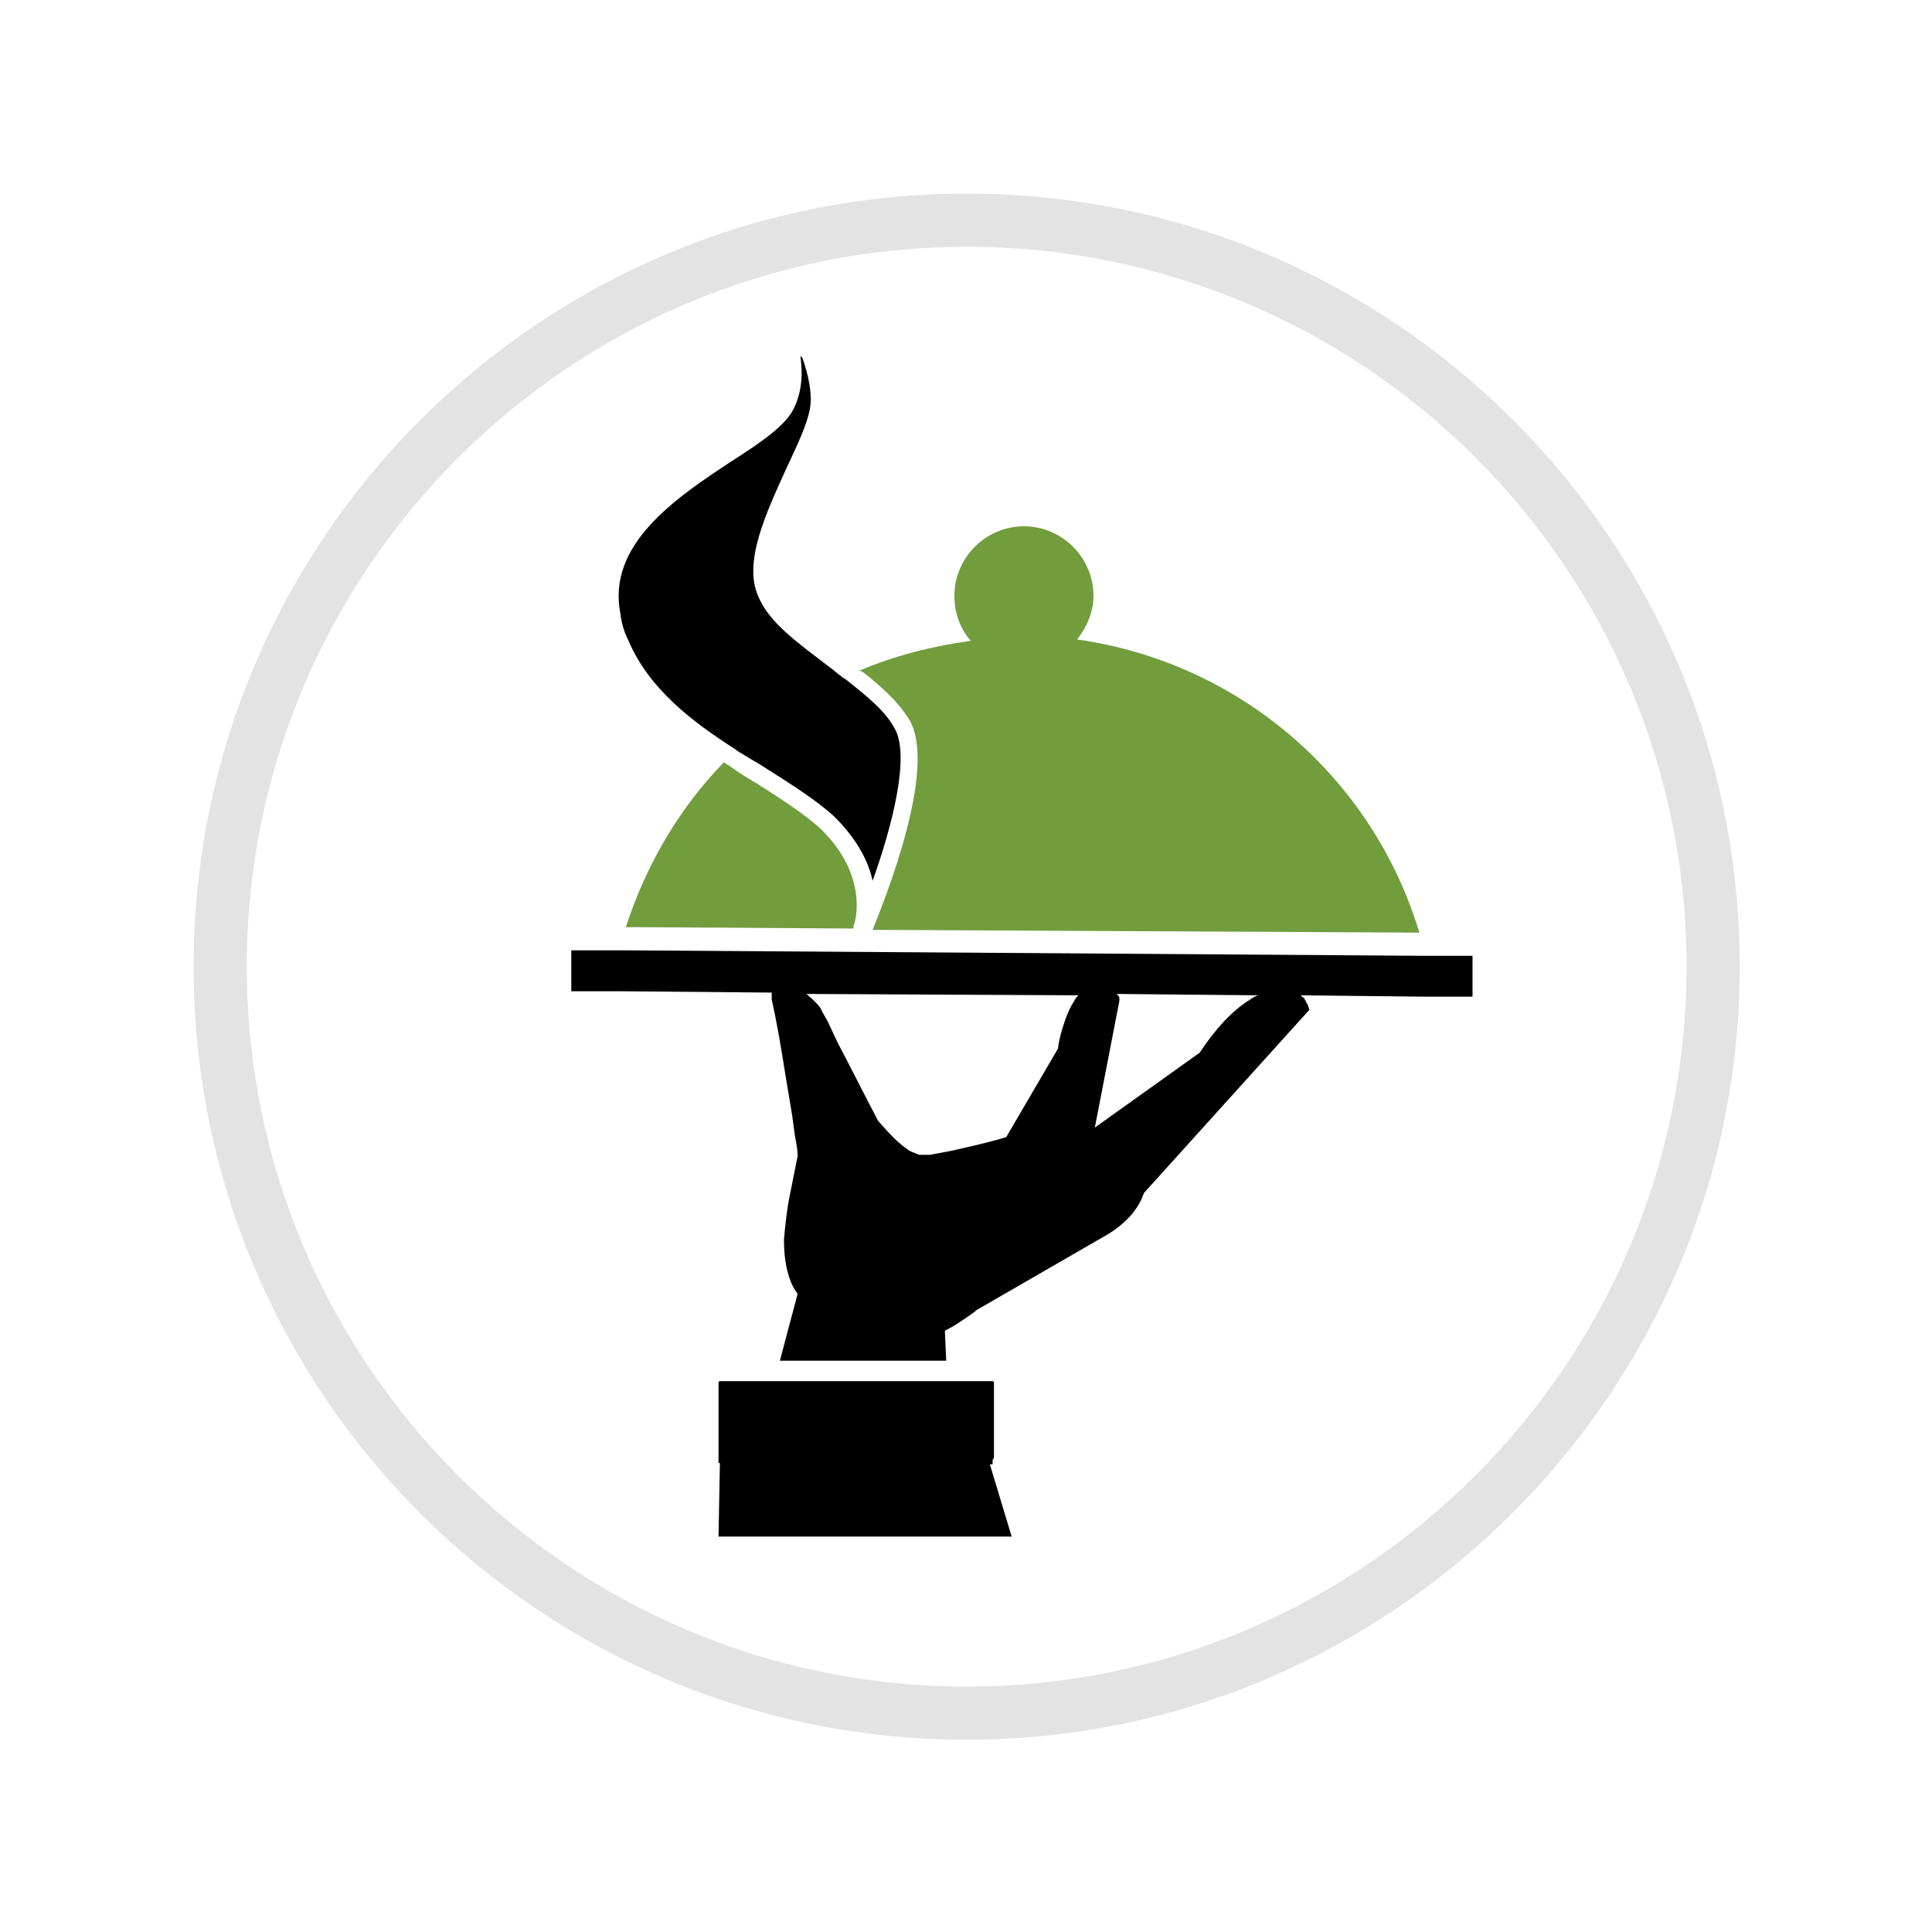
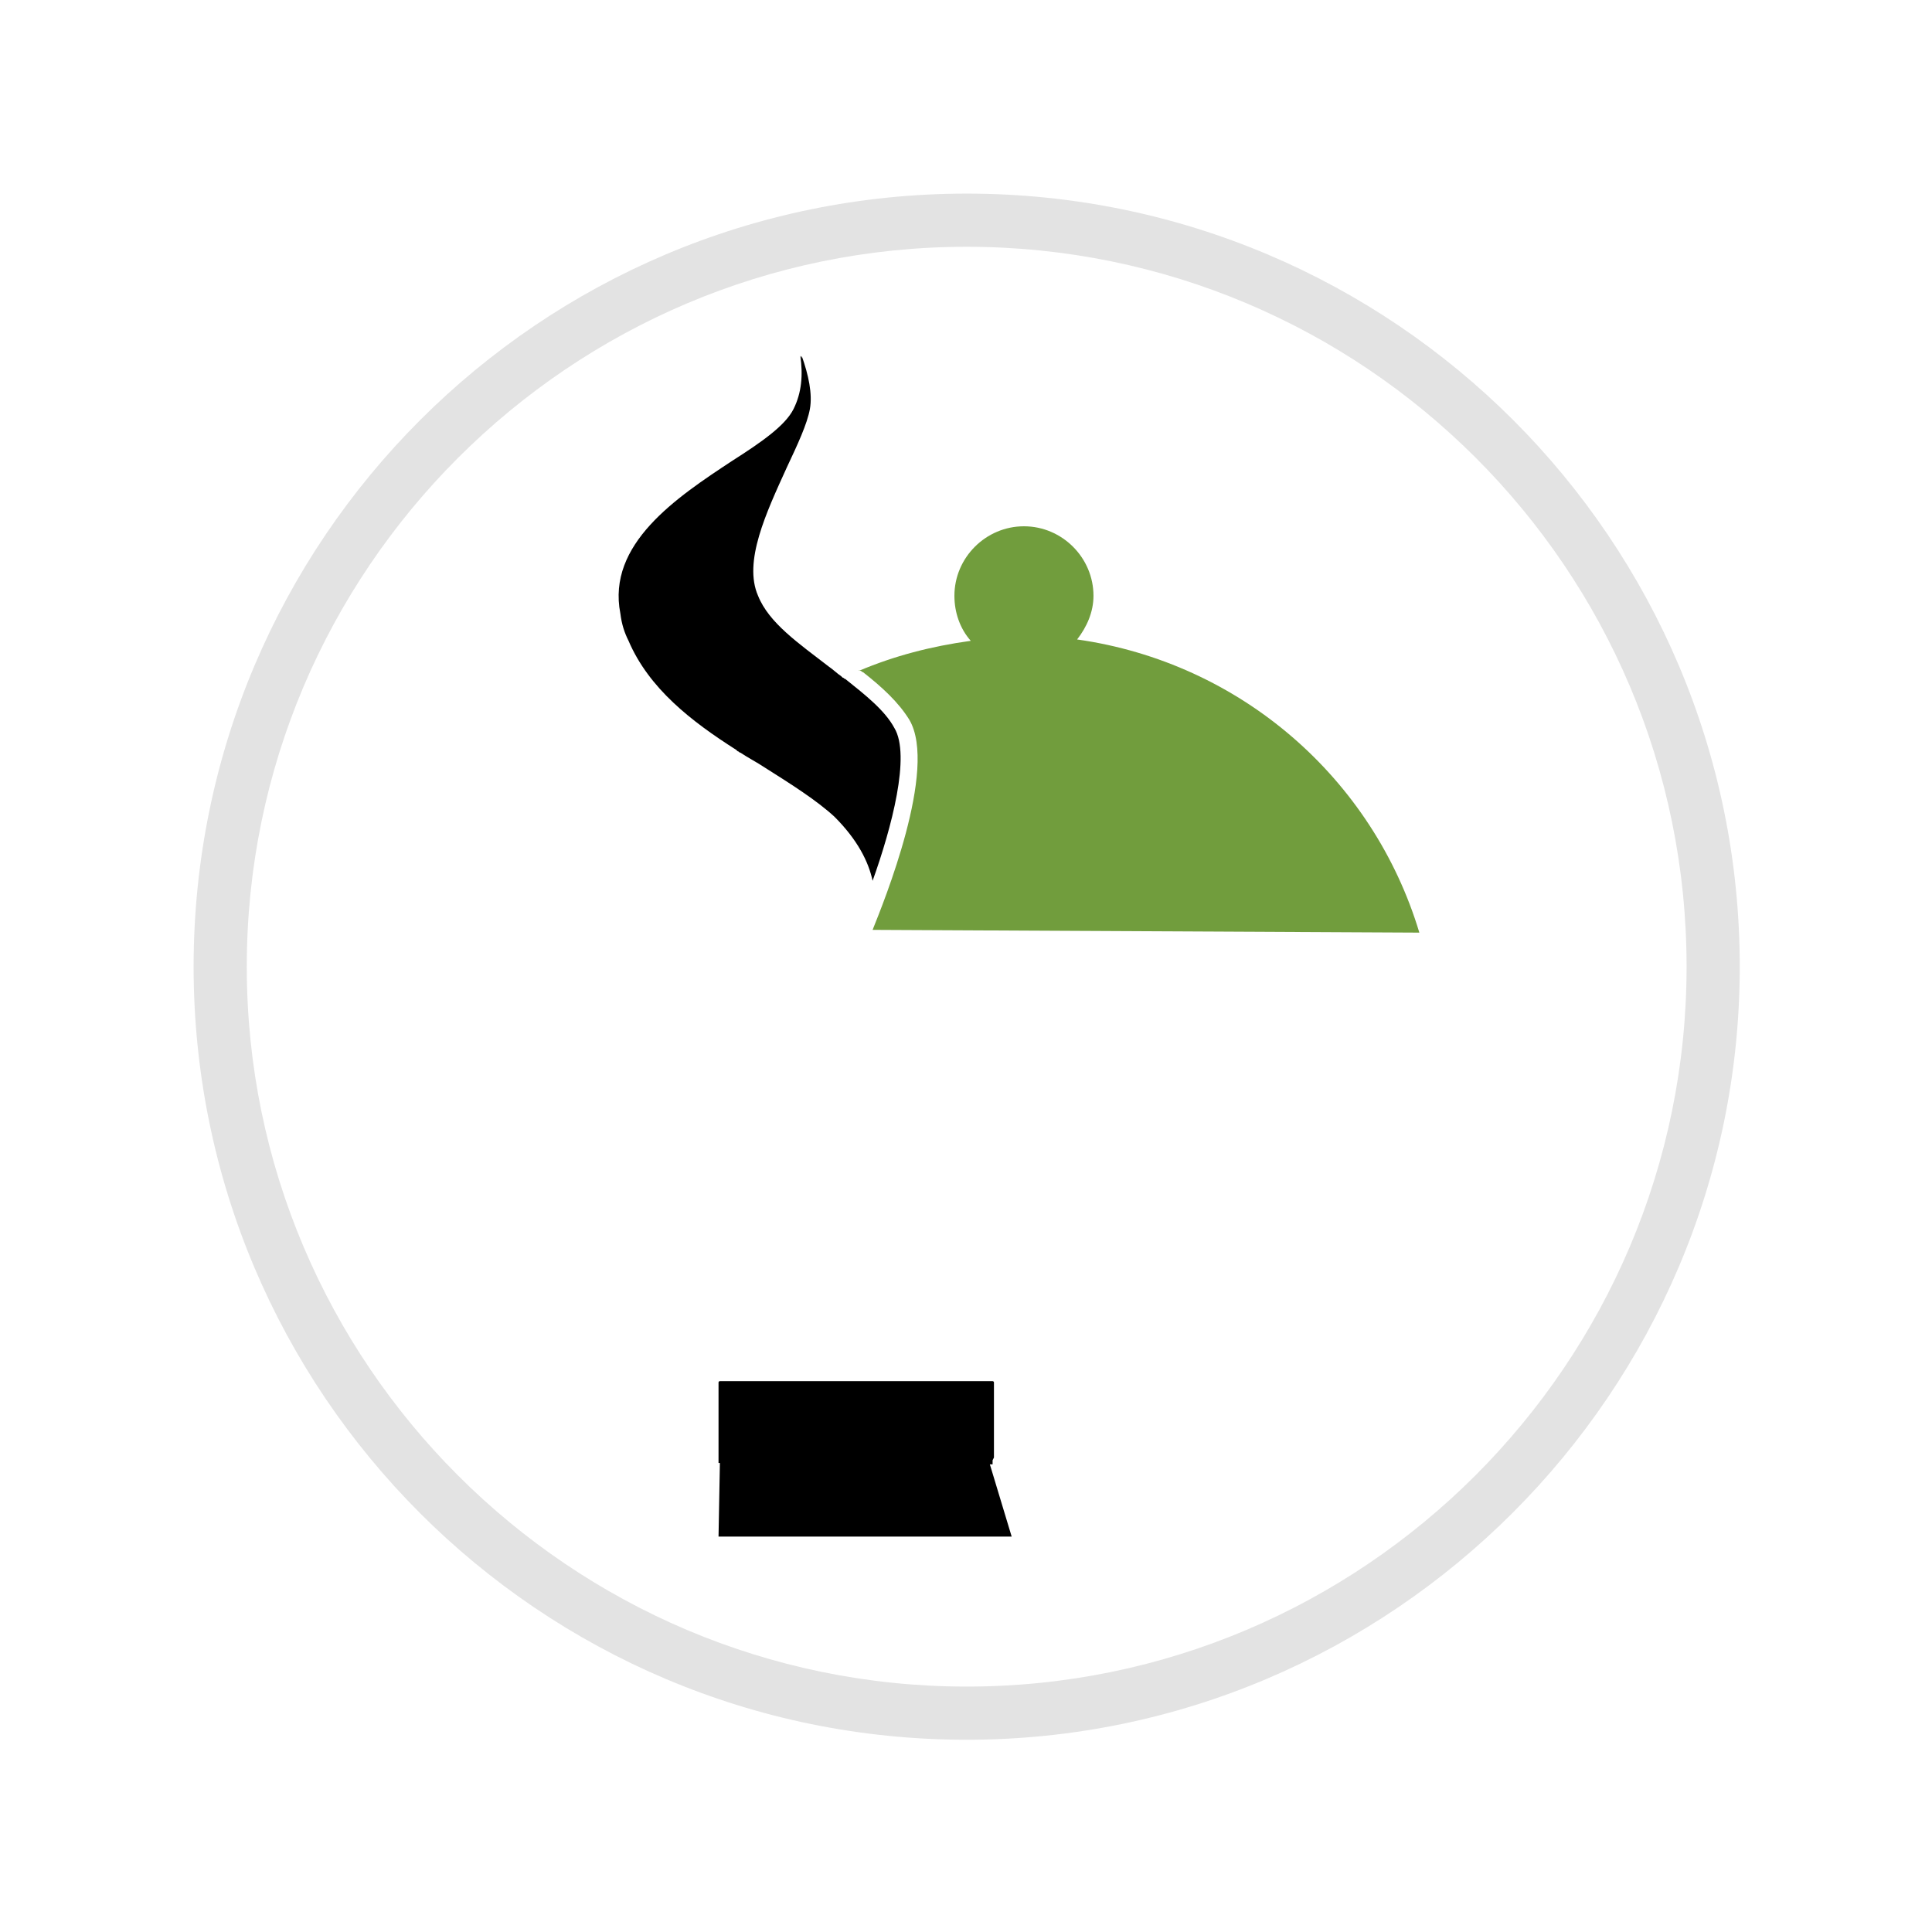
<svg xmlns="http://www.w3.org/2000/svg" version="1.1" id="Ebene_1" x="0px" y="0px" viewBox="0 0 141.7 141.7" style="enable-background:new 0 0 141.7 141.7;" xml:space="preserve">
  <style type="text/css">
	.st0{fill:#E3E3E3;}
	.st1{fill:#719D3D;}
</style>
  <g id="Ebene_9">
    <g>
      <g>
        <path class="st0" d="M70.9,127.6c-31.3,0-56.7-25.4-56.7-56.7s25.4-56.7,56.7-56.7s56.7,25.4,56.7,56.7     C127.6,102.1,102.1,127.6,70.9,127.6z M70.9,18.1c-29.1,0-52.8,23.7-52.8,52.8s23.7,52.8,52.8,52.8s52.8-23.7,52.8-52.8     C123.7,41.7,100,18.1,70.9,18.1z" />
      </g>
      <g>
-         <path d="M92,73.1c-0.1,0.1-0.2,0.1-0.3,0.2c-0.1,0.1-0.2,0.1-0.3,0.2c-1.8,1.2-3.2,3.4-3.4,3.7l-7.7,5.5l1.8-9.3v-0.1v-0.1l0,0     c0,0,0-0.1-0.1-0.2l-0.1-0.1L92.3,73C92.2,73,92.1,73.1,92,73.1 M79.1,73c-0.1,0.1-0.1,0.1-0.2,0.2c0,0.1-0.1,0.1-0.1,0.2     c-0.7,1-1.2,3.1-1.2,3.5l-3.8,6.5c-1.3,0.4-2.7,0.7-4,1c-0.5,0.1-1.1,0.2-1.6,0.3c-0.3,0-0.5,0-0.8,0c-0.2-0.1-0.5-0.2-0.7-0.3     c-0.9-0.6-1.6-1.4-2.3-2.2c-1-1.9-2-3.9-3-5.8l-0.7-1.5l-0.4-0.7c-0.1-0.3-0.3-0.5-0.5-0.7l-0.1-0.1c-0.1-0.1-0.1-0.1-0.2-0.2     c-0.1-0.1-0.2-0.1-0.2-0.2c-0.1,0-0.1-0.1-0.2-0.1L79.3,73C79.2,73,79.2,73,79.1,73 M107.8,70.1h-3.3h-0.2h-0.2l-58.3-0.4h-0.2     h-0.2h-3.3h-0.2v3h0.2h0.2h2.6h0.2h0.2l11.3,0.1v0.1c0,0.1,0,0.1,0,0.2s0,0.1,0,0.2c0.4,1.8,0.7,3.6,1,5.5l0.5,3l0.2,1.5     c0.1,0.5,0.2,1,0.2,1.5c-0.1,0.5-0.2,1-0.3,1.5s-0.2,1-0.3,1.5c-0.2,1-0.3,2-0.4,3.1c0,1,0.1,2.1,0.5,3.1     c0.1,0.3,0.3,0.6,0.5,0.9l-1.3,4.9h1.2h1.2H67h1.2h1.2l-0.1-2.2c0.8-0.4,1.5-0.9,2.2-1.4l0.1-0.1l9.7-5.6c1.6-1,2.3-2.1,2.6-3     L96,74.1c0,0,0.1-0.1,0-0.1c0,0,0-0.2-0.2-0.5c0-0.1-0.1-0.1-0.1-0.2s-0.1-0.1-0.2-0.2L95.4,73l9.2,0.1h0.2h0.2h2.6h0.2h0.2v-3     H107.8z" />
-       </g>
+         </g>
      <g>
-         <path class="st1" d="M55.4,57.4c-0.7-0.4-1.3-0.8-2-1.3c-0.1,0-0.1-0.1-0.2-0.1l-0.1-0.1c-3.3,3.4-5.7,7.5-7.2,12.1h0.2h0.2     l16.3,0.1c0-0.1,0-0.1,0-0.2c0.1-0.1,1.2-3.6-2.4-7.1C59,59.7,57.3,58.6,55.4,57.4" />
-       </g>
+         </g>
      <g>
        <path class="st1" d="M63.1,49.2c0.1,0,0.1,0.1,0.2,0.1c1.4,1.1,2.6,2.2,3.4,3.5c2.1,3.6-1.9,13.4-2.7,15.4l39.7,0.2h0.2h0.2     C100.7,57.1,91,48.6,79,46.9c0.7-0.9,1.2-2,1.2-3.2c0-2.8-2.3-5.1-5.1-5.1c-2.8,0-5.1,2.3-5.1,5.1c0,1.2,0.4,2.4,1.2,3.3     c-2.9,0.4-5.6,1.1-8.2,2.2C63,49.1,63.1,49.2,63.1,49.2" />
      </g>
      <g>
-         <path d="M72.9,106.9v-5.5c0-0.1-0.1-0.1-0.1-0.1h-3.1l0,0h-1.2h-1.2h-7.9h-1.2h-1H57l0,0h-0.1h-0.3h-3.8c-0.1,0-0.1,0.1-0.1,0.1     v5.9h0.1l-0.1,5.4h21.5l-1.6-5.3h0.1h0.1v-0.1v-0.2L72.9,106.9z" />
+         <path d="M72.9,106.9v-5.5c0-0.1-0.1-0.1-0.1-0.1h-3.1l0,0h-1.2h-7.9h-1.2h-1H57l0,0h-0.1h-0.3h-3.8c-0.1,0-0.1,0.1-0.1,0.1     v5.9h0.1l-0.1,5.4h21.5l-1.6-5.3h0.1h0.1v-0.1v-0.2L72.9,106.9z" />
      </g>
      <g>
        <path d="M46.1,47L46.1,47c1.5,3.5,4.6,5.9,7.9,8l0.1,0.1c0.1,0,0.1,0.1,0.2,0.1c0.6,0.4,1.2,0.7,1.8,1.1c1.9,1.2,3.8,2.4,5.1,3.6     c1.7,1.7,2.5,3.3,2.8,4.7c1.4-3.9,2.8-9.2,1.6-11.2c-0.7-1.3-2.1-2.4-3.6-3.6c-0.1,0-0.1-0.1-0.2-0.1l-0.1-0.1     c-0.3-0.2-0.6-0.5-0.9-0.7c-2.2-1.7-4.4-3.2-5.2-5.2c-1.1-2.5,0.6-6.1,2.1-9.4c0.8-1.7,1.5-3.2,1.7-4.3c0.2-1.1-0.1-2.5-0.6-3.9     c0,0.1,0,0.2,0,0.2c0-0.1-0.1-0.2-0.1-0.2c0.2,1.4,0.1,2.7-0.5,3.9c-0.6,1.2-2.3,2.4-4.5,3.8c-4.1,2.7-9.2,6.1-8.2,11.2     C45.6,45.8,45.8,46.4,46.1,47" />
      </g>
    </g>
  </g>
</svg>